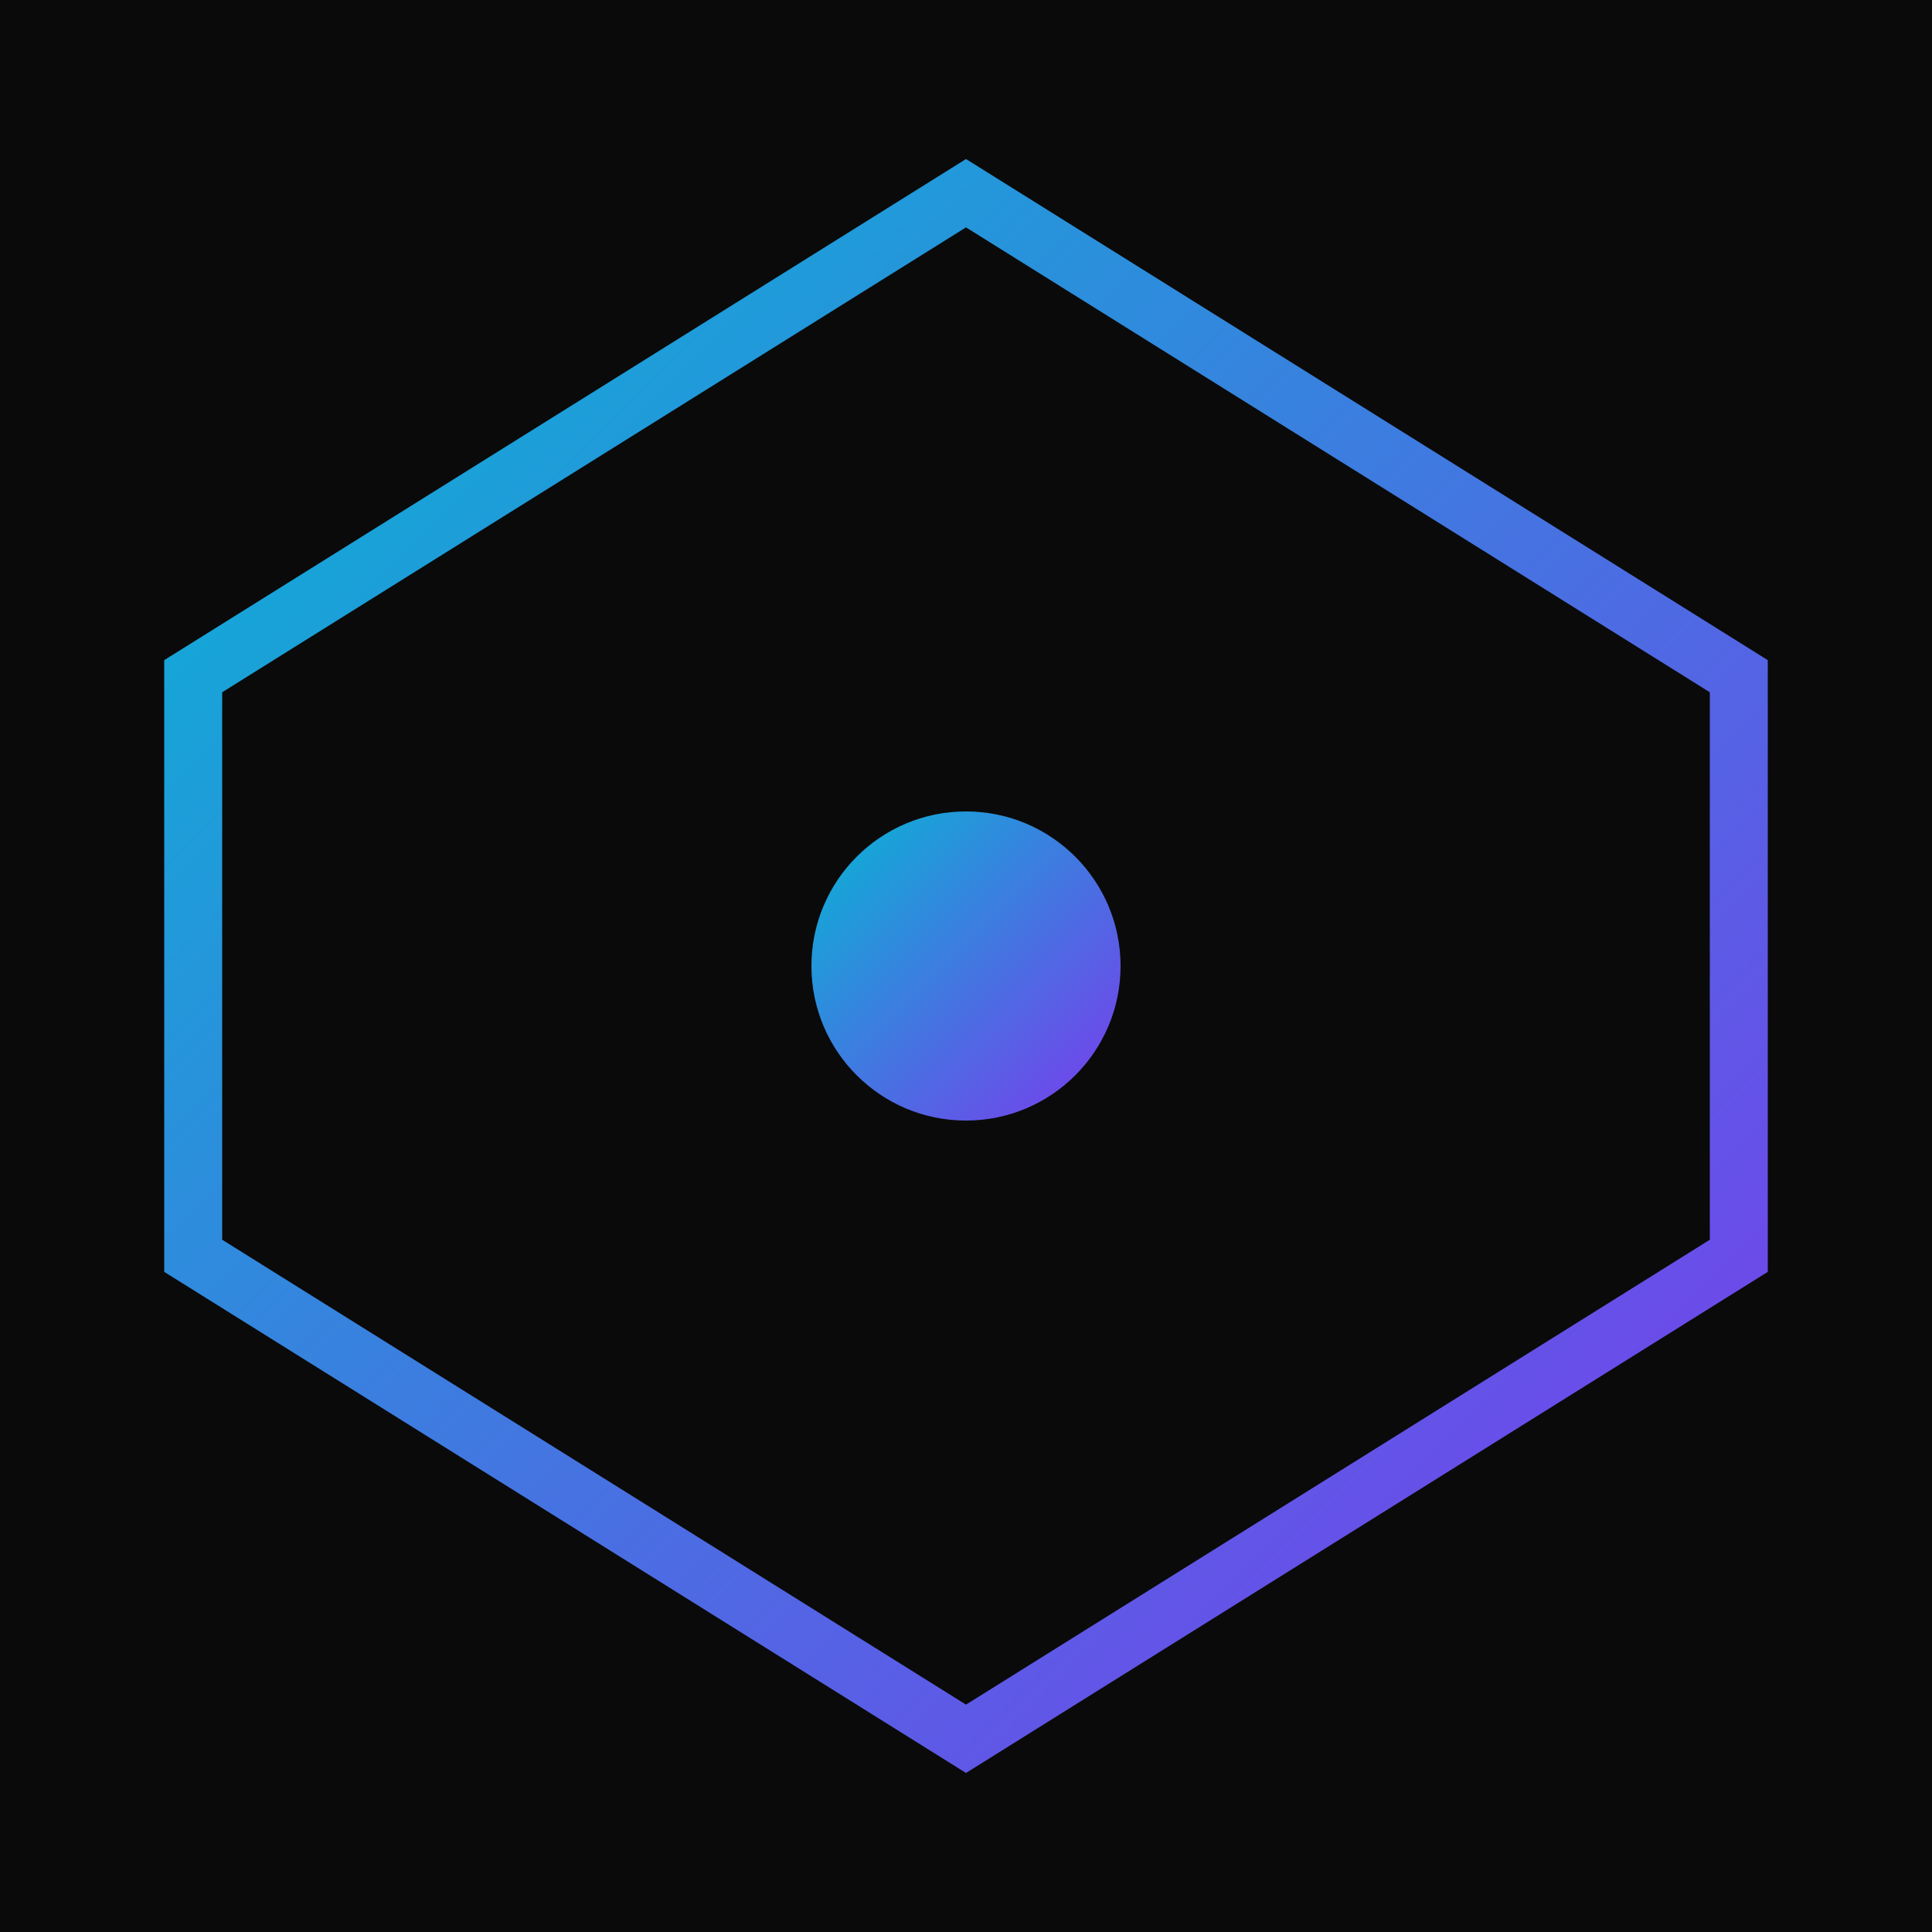
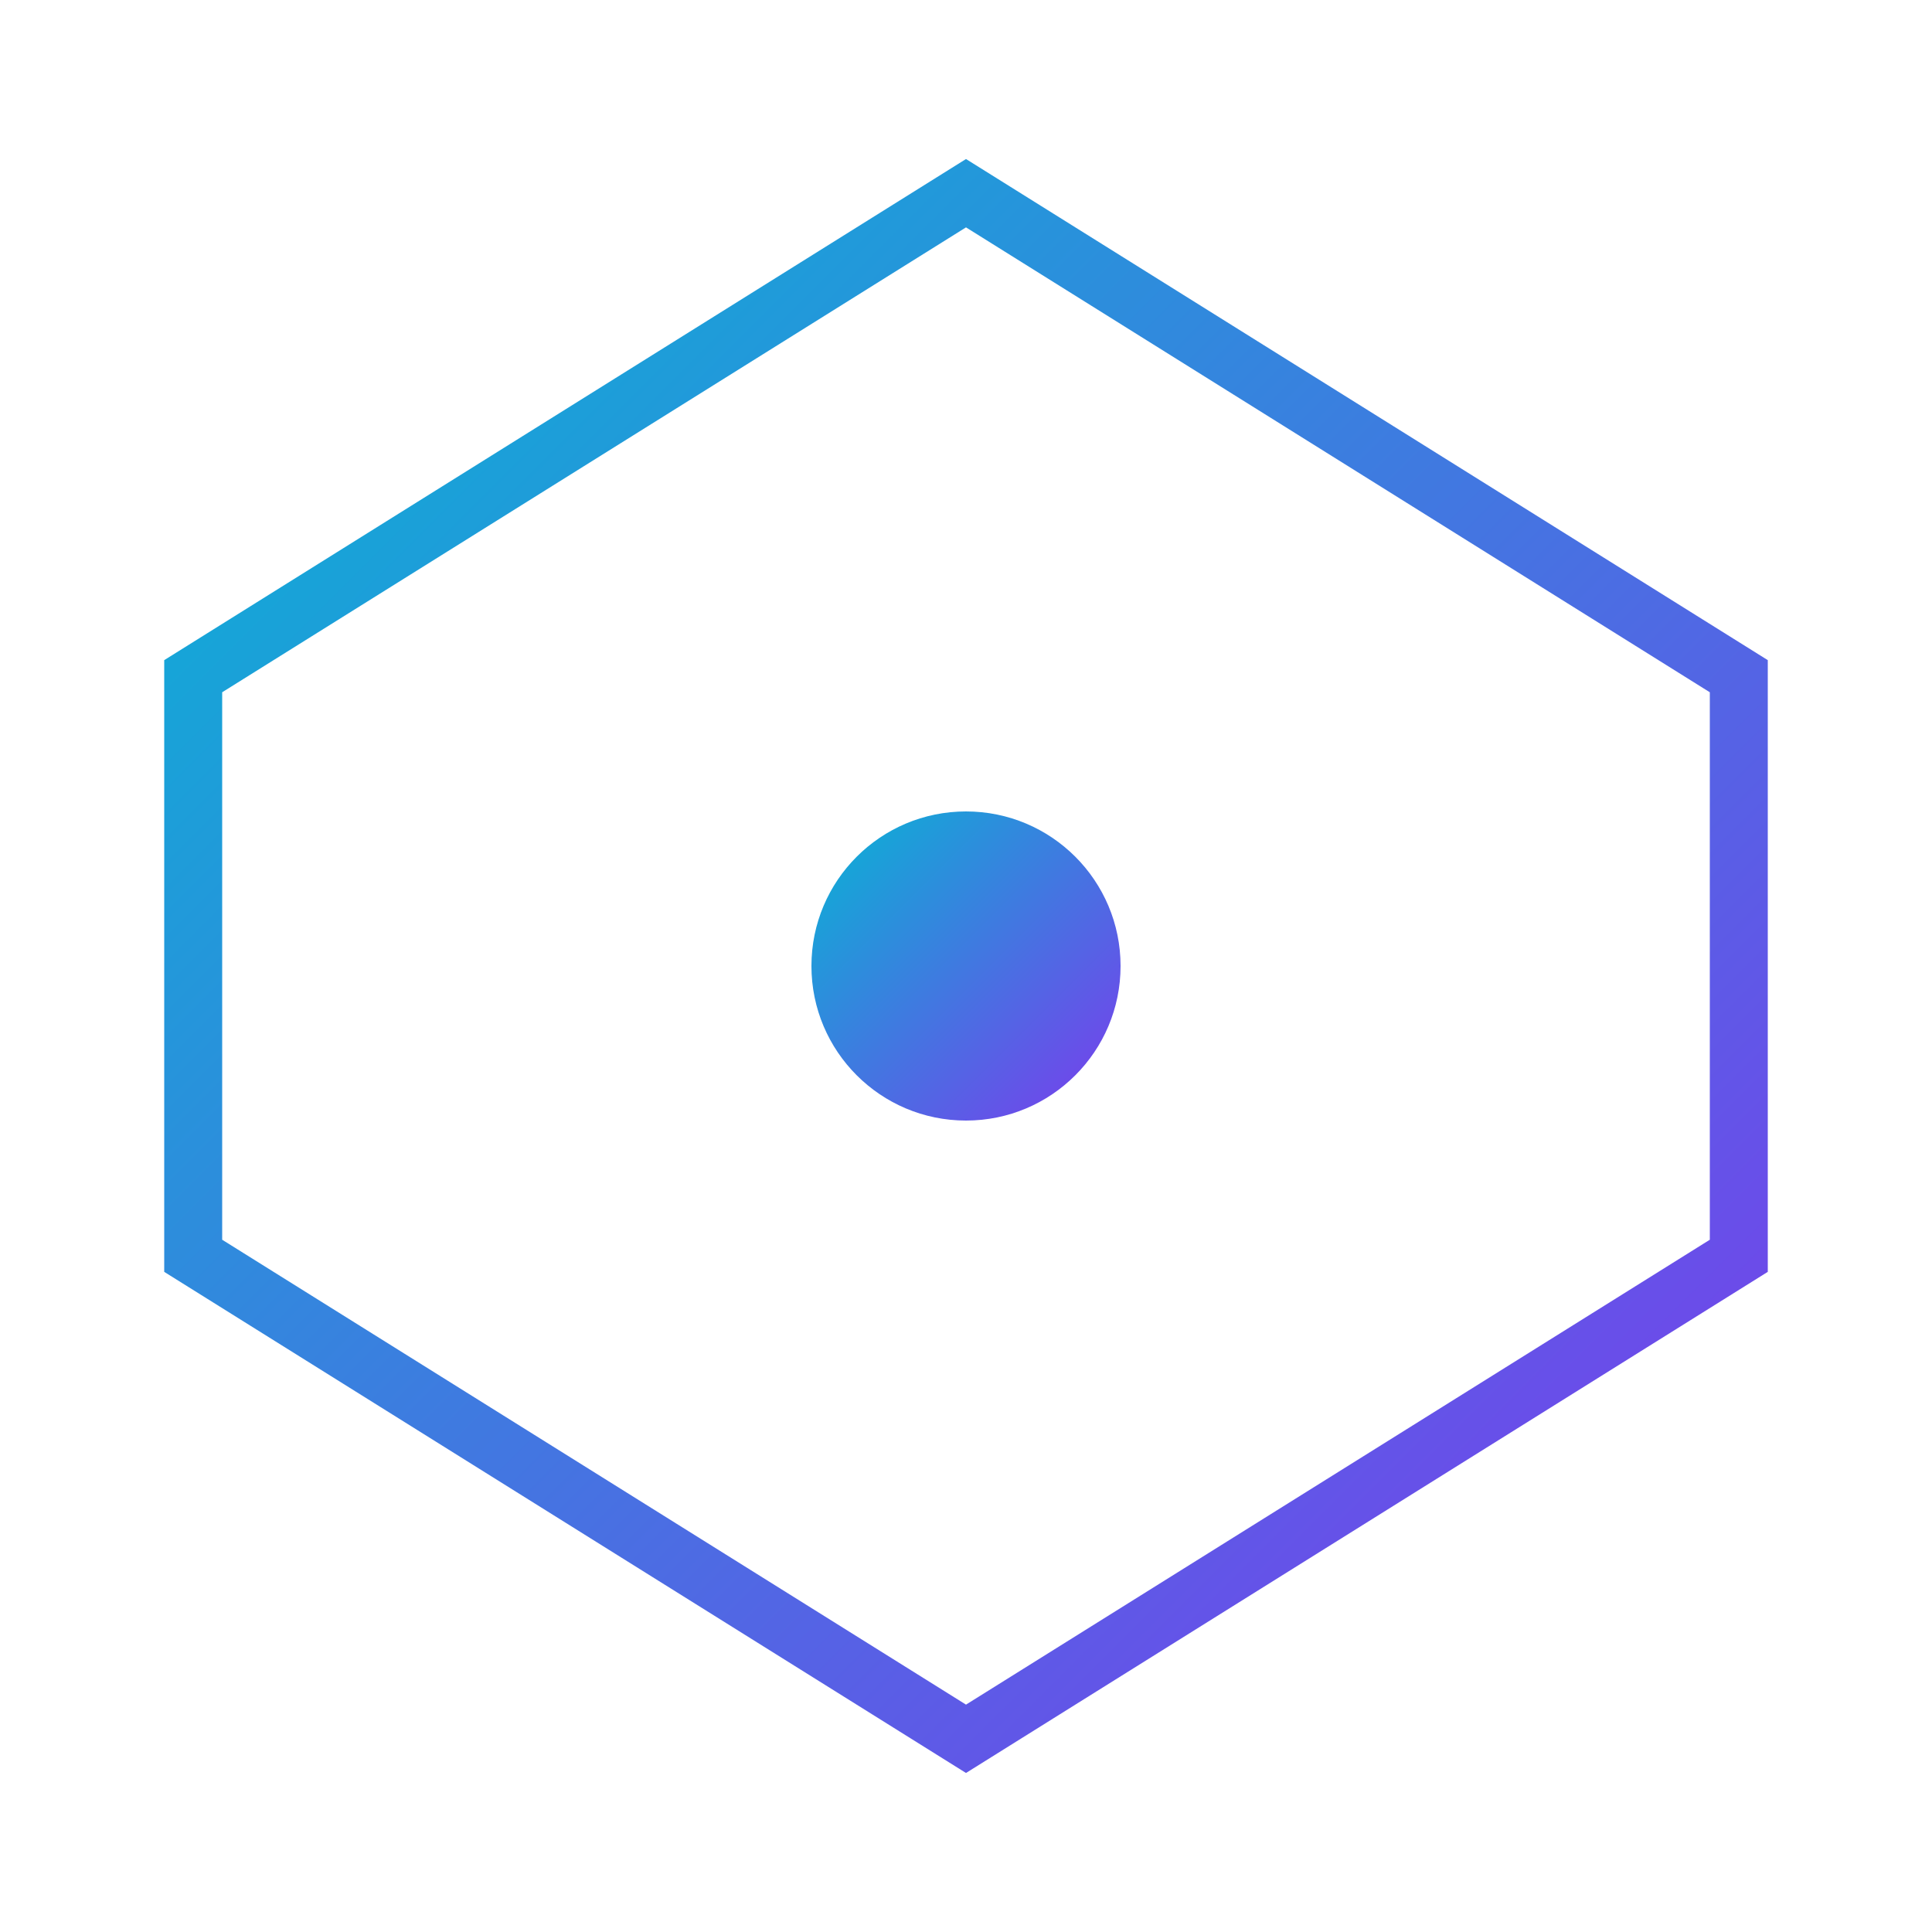
<svg xmlns="http://www.w3.org/2000/svg" viewBox="0 0 100 100">
  <defs>
    <linearGradient id="grad" x1="0%" y1="0%" x2="100%" y2="100%">
      <stop offset="0%" style="stop-color:#06b6d4;stop-opacity:1" />
      <stop offset="100%" style="stop-color:#7c3aed;stop-opacity:1" />
    </linearGradient>
    <filter id="glow">
      <feGaussianBlur stdDeviation="3" result="coloredBlur" />
      <feMerge>
        <feMergeNode in="coloredBlur" />
        <feMergeNode in="SourceGraphic" />
      </feMerge>
    </filter>
  </defs>
-   <rect width="100" height="100" fill="#0a0a0a" />
  <polygon points="50,10 90,35 90,65 50,90 10,65 10,35" fill="none" stroke="url(#grad)" stroke-width="3" filter="url(#glow)" />
  <circle cx="50" cy="50" r="8" fill="url(#grad)" filter="url(#glow)" />
</svg>